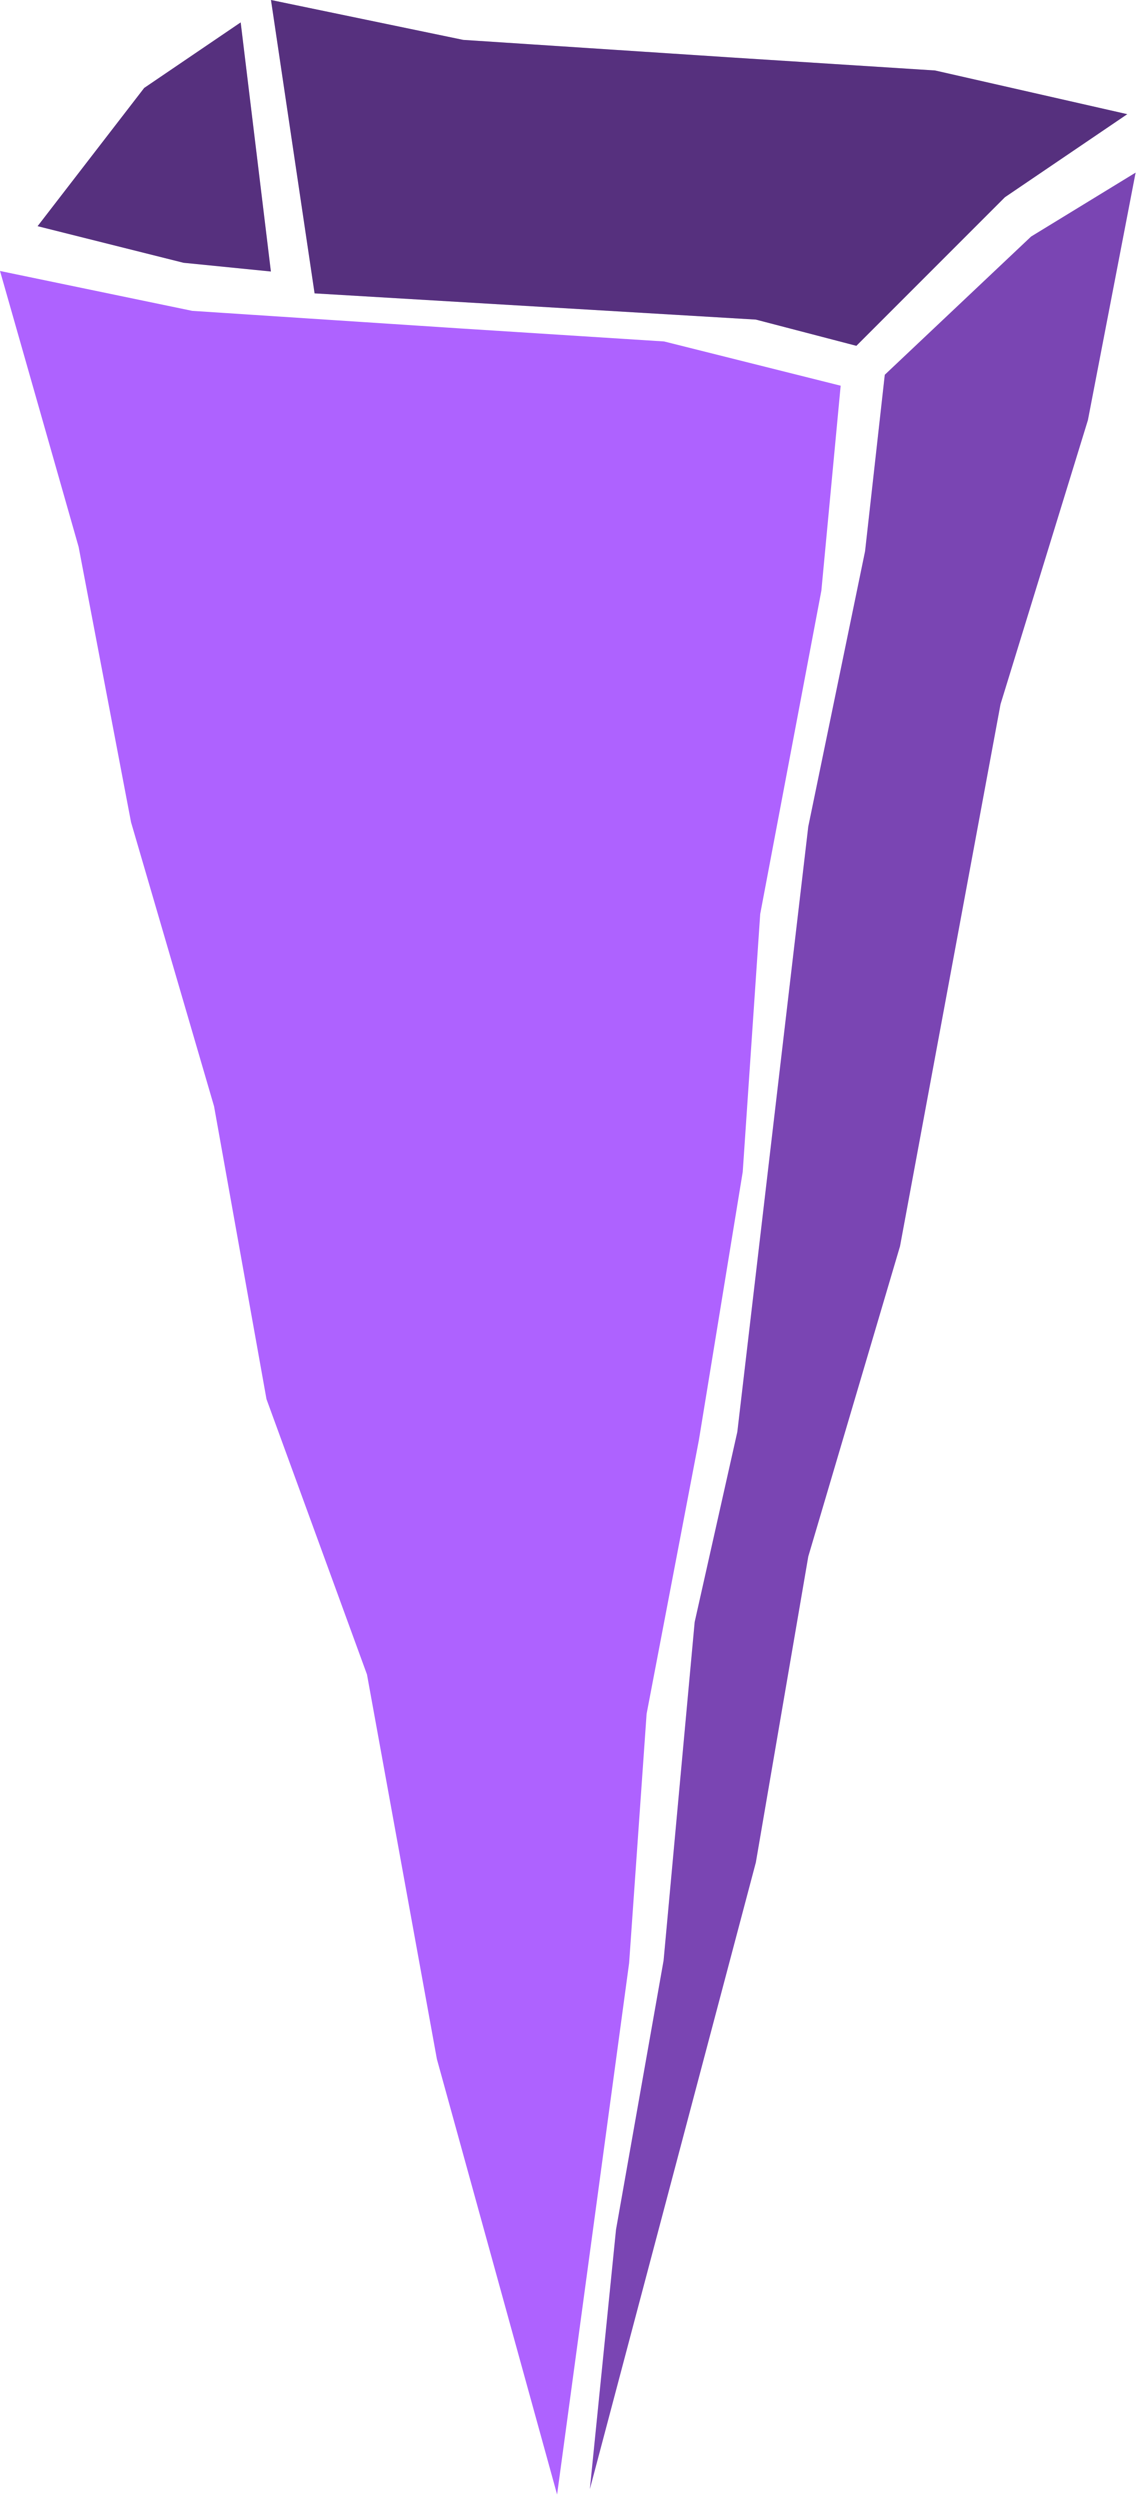
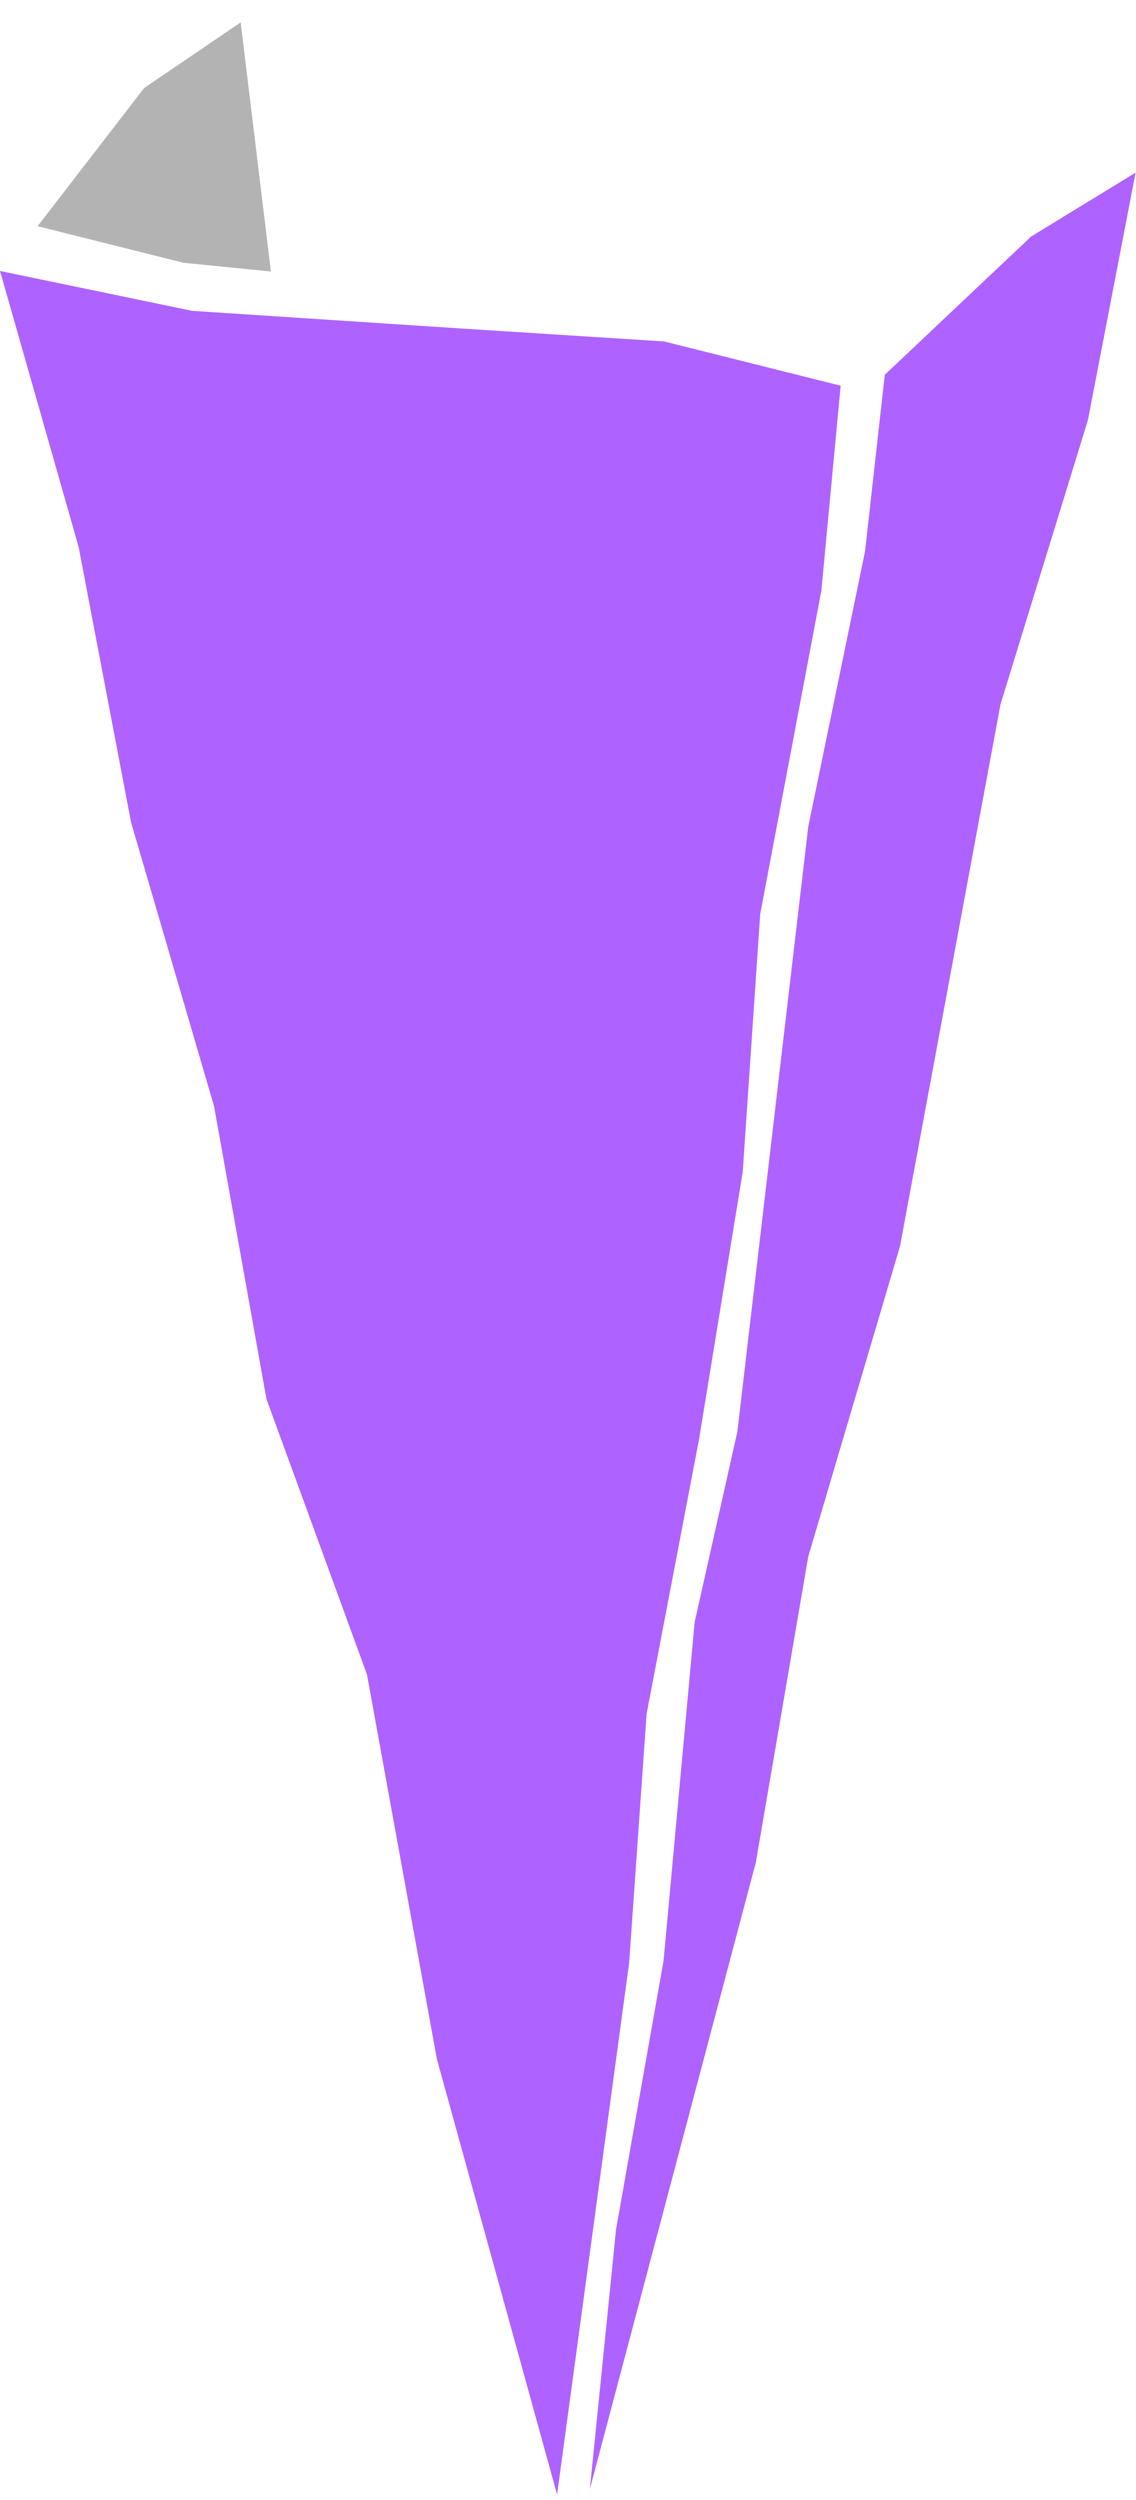
<svg xmlns="http://www.w3.org/2000/svg" width="130" height="286" viewBox="0 0 130 286" fill="none">
-   <path d="M107.004 8.062L83.504 6.562L53.004 4.562L31.01 0L36 33.562L86.5 36.562L98 39.562L115 22.562L129 13.062L107.004 8.062Z" fill="#7A45B3" />
-   <path d="M107.004 8.062L83.504 6.562L53.004 4.562L31.01 0L36 33.562L86.5 36.562L98 39.562L115 22.562L129 13.062L107.004 8.062Z" fill="black" fill-opacity="0.3" />
  <path d="M63.752 285.375L49.996 235.562L41.996 191.562L30.496 160.062L24.496 126.562L14.996 94.062L8.996 62.562L0.002 31L21.996 35.562L52.496 37.562L75.996 39.062L96.203 44.125L93.996 67.562L86.996 104.562L84.996 134.062L79.978 164.75L73.996 196.062L71.996 224.562L63.752 285.375Z" fill="#AE62FF" />
  <path d="M67.502 284.75L70.496 255.062L75.939 224.281L79.496 185.562L84.377 163.812L92.496 94.562L98.996 63.062L101.252 42.875L117.996 27.062L129.953 19.75L124.496 48.062L114.496 80.562L102.996 142.562L92.496 178.062L86.496 213.062L67.502 284.75Z" fill="#AE62FF" />
-   <path d="M67.502 284.75L70.496 255.062L75.939 224.281L79.496 185.562L84.377 163.812L92.496 94.562L98.996 63.062L101.252 42.875L117.996 27.062L129.953 19.75L124.496 48.062L114.496 80.562L102.996 142.562L92.496 178.062L86.496 213.062L67.502 284.75Z" fill="black" fill-opacity="0.3" />
-   <path d="M16.5 10.062L4.303 25.875L21 30.062L31 31.062L27.543 2.562L16.5 10.062Z" fill="#7A45B3" />
  <path d="M16.5 10.062L4.303 25.875L21 30.062L31 31.062L27.543 2.562L16.5 10.062Z" fill="black" fill-opacity="0.3" />
</svg>